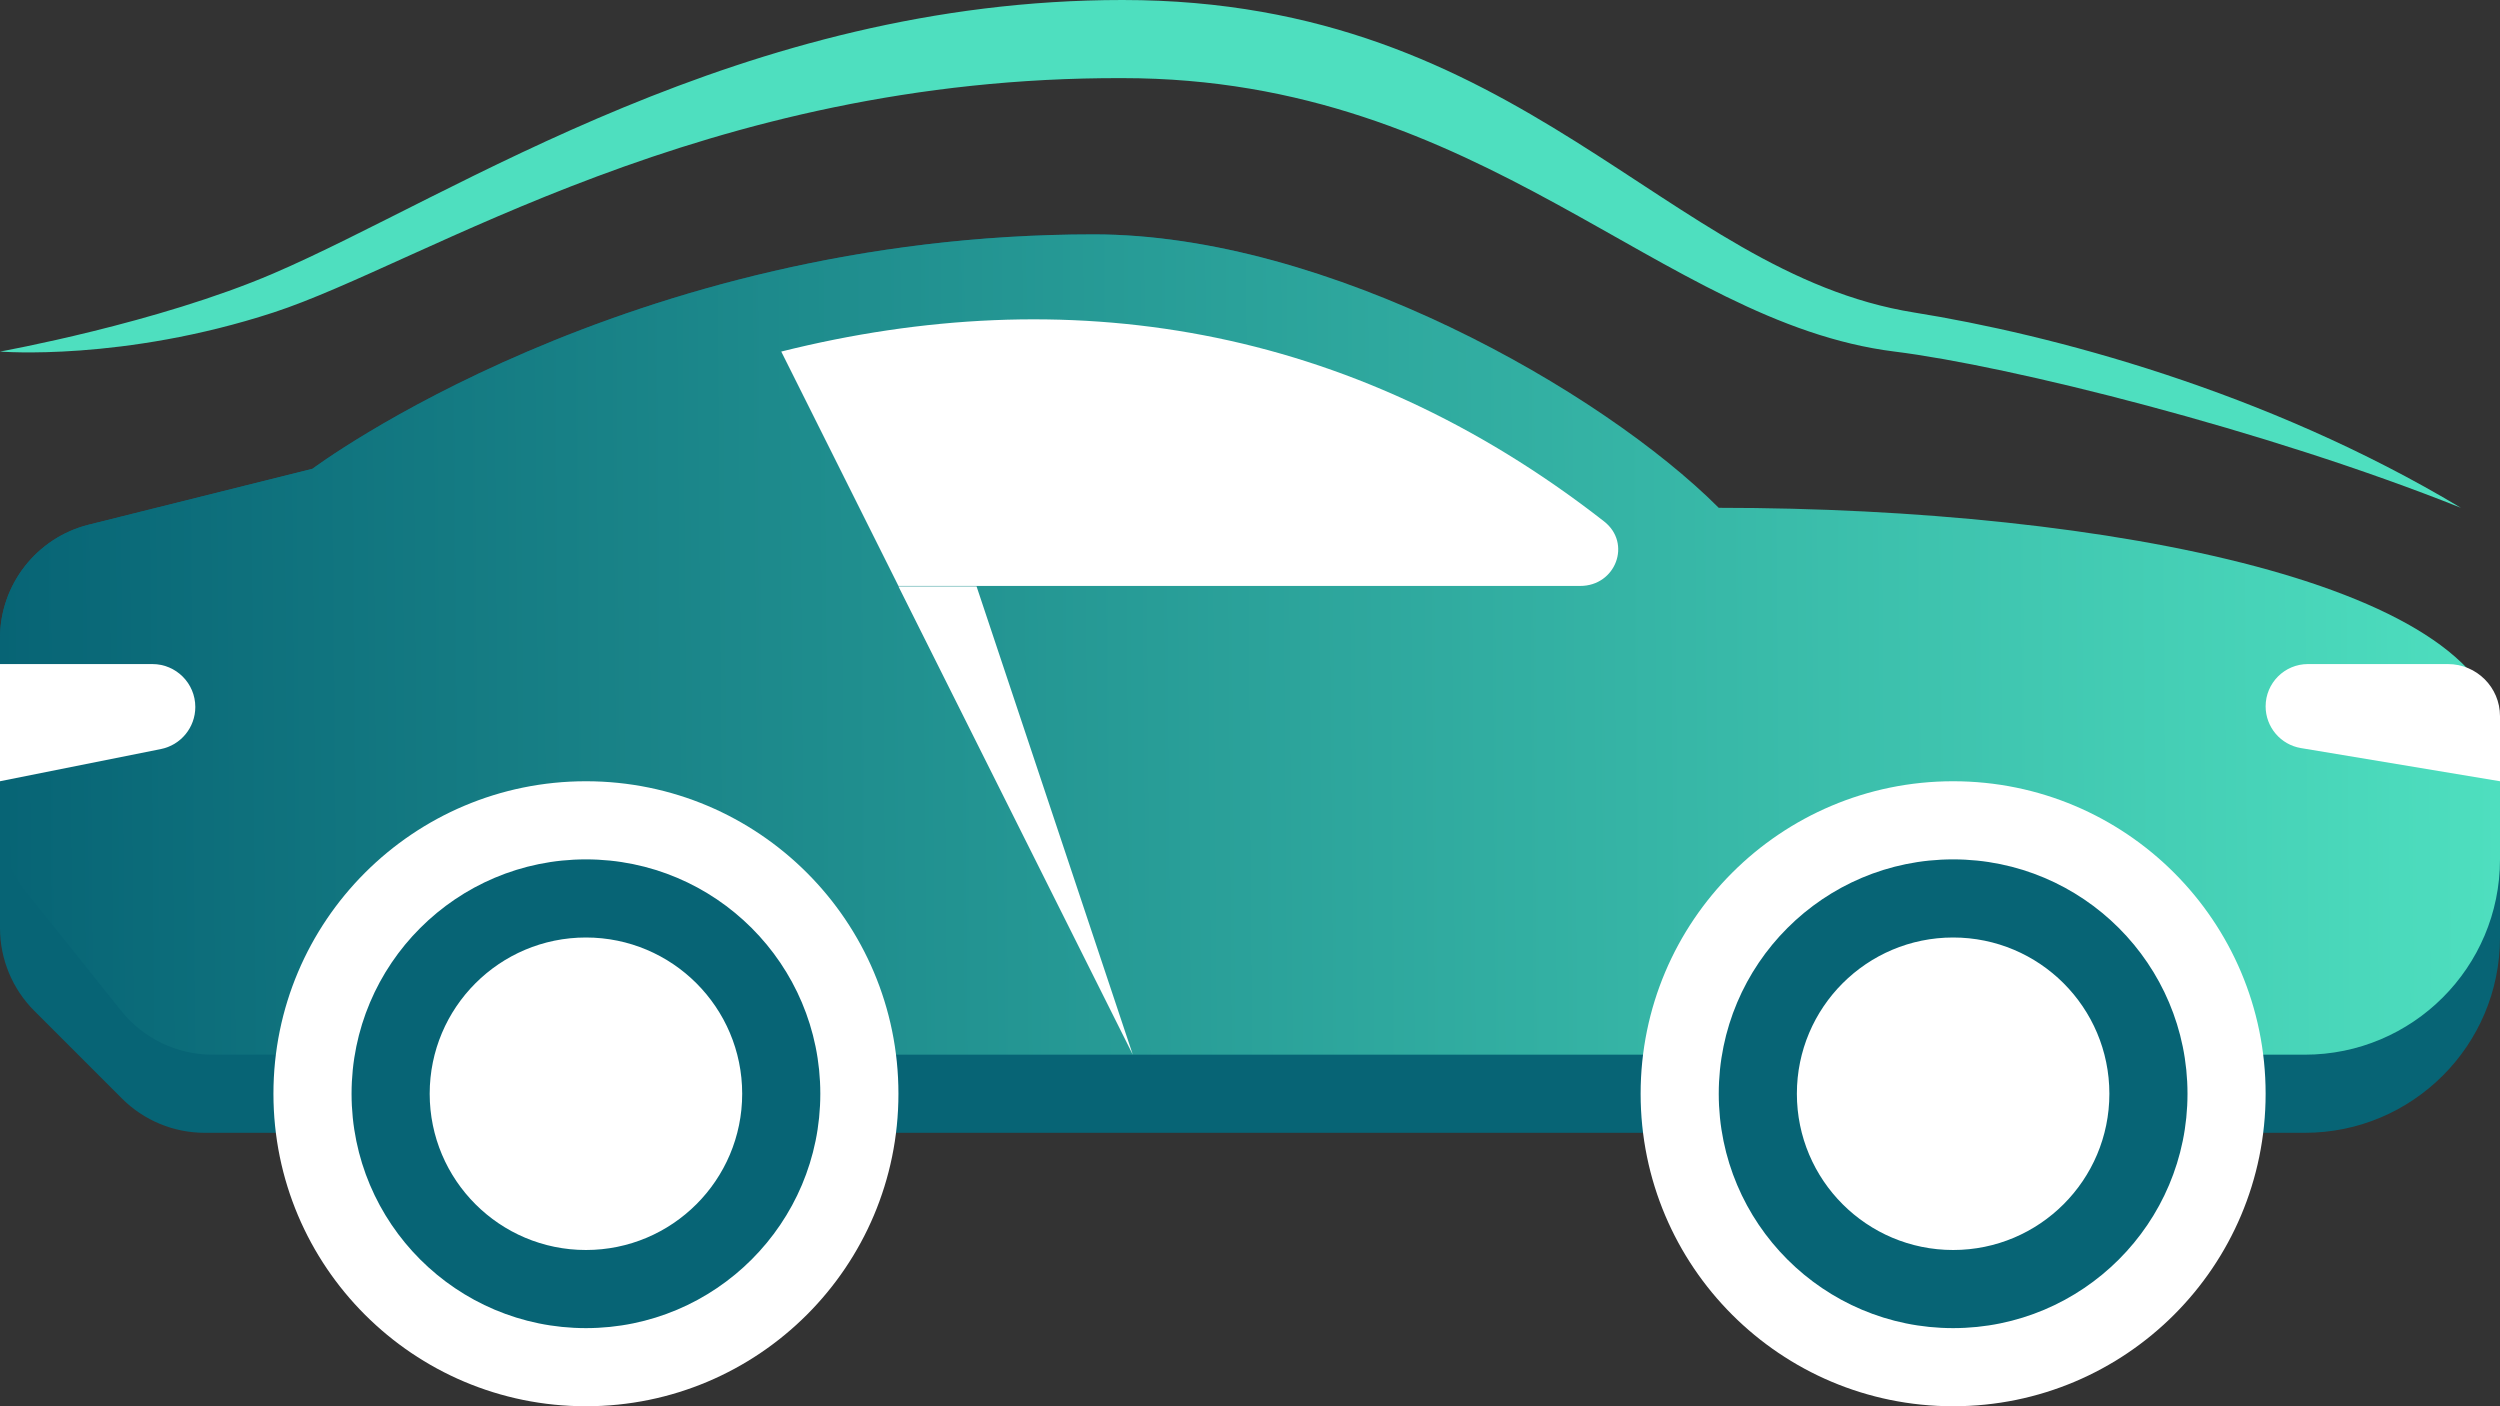
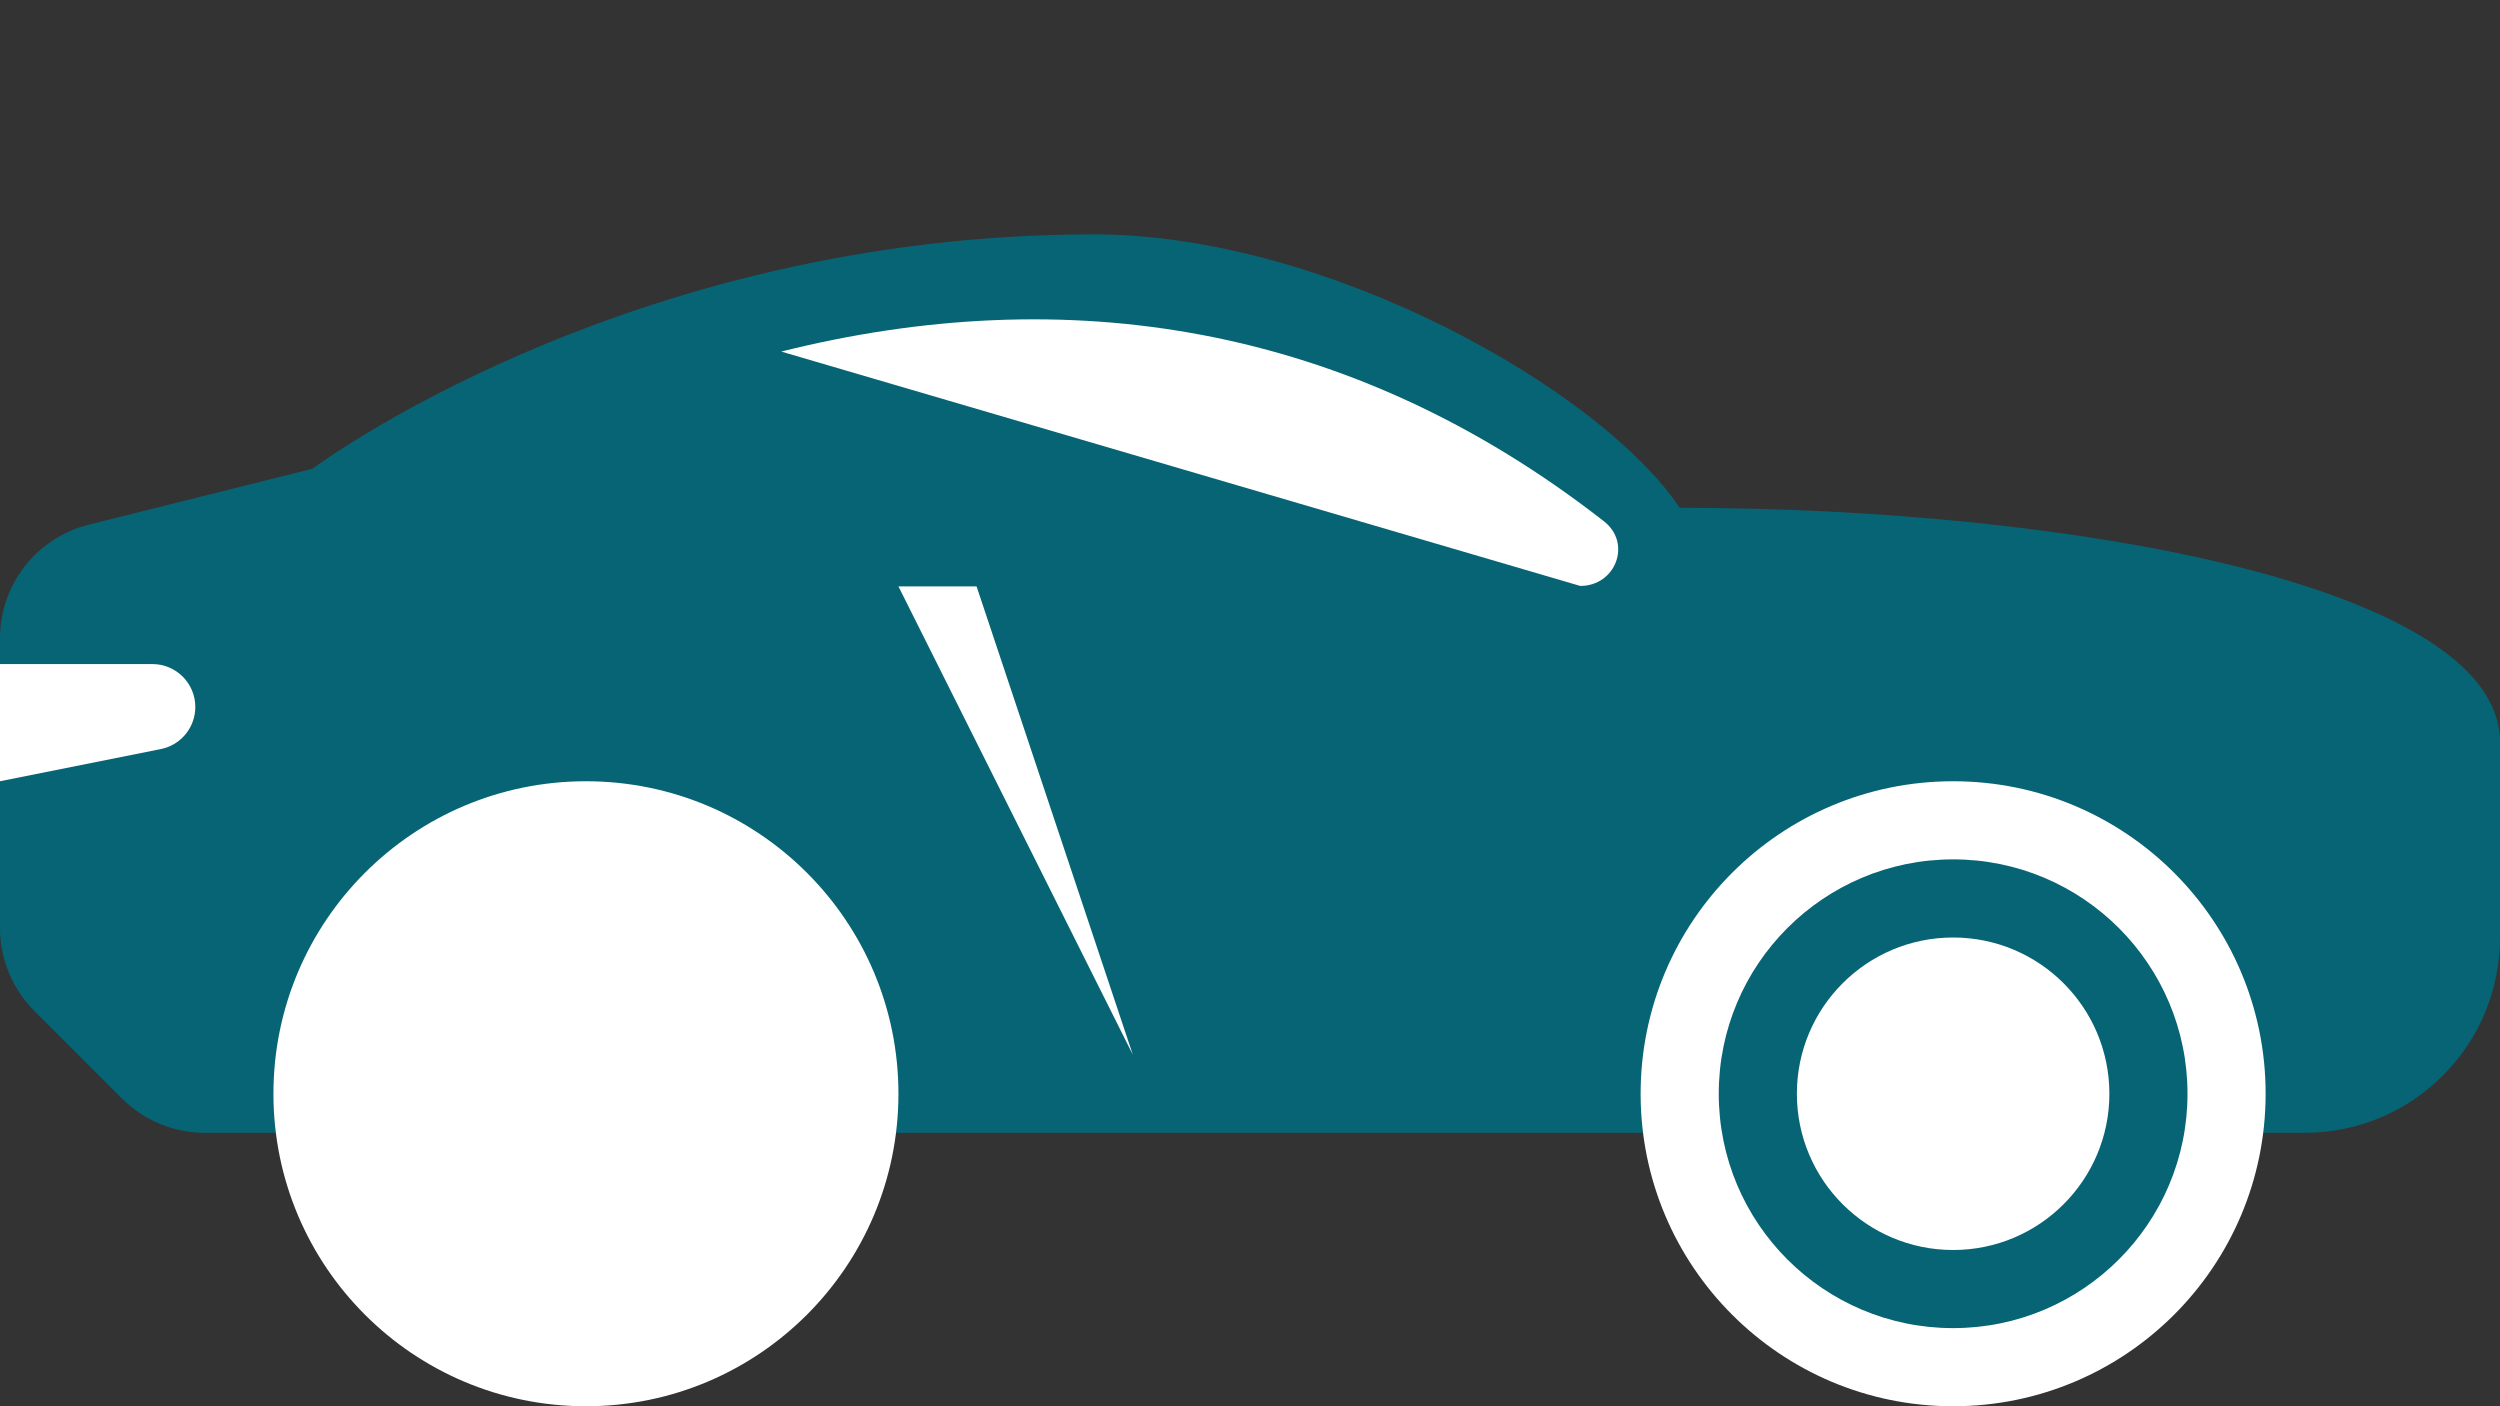
<svg xmlns="http://www.w3.org/2000/svg" width="128" height="72" viewBox="0 0 128 72" fill="none">
  <rect x="0" y="0" width="128" height="72" fill="#333333" stroke="none" />
  <path d="M0 32.685C0 29.931 1.874 27.532 4.545 26.864L16 24C16 24 32 12 56 12C68 12 82 20 86 26C106 26 128 30 128 38C128 41.048 128 44.677 128 48.001C128 53.524 123.523 58 118 58H10.485C8.894 58 7.368 57.368 6.243 56.243L1.757 51.757C0.632 50.632 0 49.106 0 47.515V32.685Z" fill="#076475" />
-   <path d="M0 32.685C0 29.931 1.874 27.532 4.545 26.864L16 24C16 24 32 12 56 12C68 12 82 20 88 26C108 26 128 30 128 38C128 40.045 128 42.09 128 44.001C128 49.524 123.523 54 118 54H10.884C9.061 54 7.337 53.171 6.199 51.748L1.315 45.643C0.464 44.58 0 43.258 0 41.895V32.685Z" fill="url(#paint0_linear)" />
  <path d="M30 72C38.837 72 46 64.837 46 56C46 47.163 38.837 40 30 40C21.163 40 14 47.163 14 56C14 64.837 21.163 72 30 72Z" fill="white" />
  <path d="M100 72C108.837 72 116 64.837 116 56C116 47.163 108.837 40 100 40C91.163 40 84 47.163 84 56C84 64.837 91.163 72 100 72Z" fill="white" />
  <path d="M30 66C35.523 66 40 61.523 40 56C40 50.477 35.523 46 30 46C24.477 46 20 50.477 20 56C20 61.523 24.477 66 30 66Z" fill="white" />
-   <path fill-rule="evenodd" clip-rule="evenodd" d="M30 48C25.582 48 22 51.582 22 56C22 60.418 25.582 64 30 64C34.418 64 38 60.418 38 56C38 51.582 34.418 48 30 48ZM18 56C18 49.373 23.373 44 30 44C36.627 44 42 49.373 42 56C42 62.627 36.627 68 30 68C23.373 68 18 62.627 18 56Z" fill="#076475" />
-   <path d="M100 66C105.523 66 110 61.523 110 56C110 50.477 105.523 46 100 46C94.477 46 90 50.477 90 56C90 61.523 94.477 66 100 66Z" fill="white" />
  <path fill-rule="evenodd" clip-rule="evenodd" d="M100 48C95.582 48 92 51.582 92 56C92 60.418 95.582 64 100 64C104.418 64 108 60.418 108 56C108 51.582 104.418 48 100 48ZM88 56C88 49.373 93.373 44 100 44C106.627 44 112 49.373 112 56C112 62.627 106.627 68 100 68C93.373 68 88 62.627 88 56Z" fill="#076475" />
-   <path d="M40 18L46 30L80.909 30C82.727 30 83.559 27.813 82.126 26.694C69.085 16.512 54.543 14.364 40 18Z" fill="white" />
+   <path d="M40 18L80.909 30C82.727 30 83.559 27.813 82.126 26.694C69.085 16.512 54.543 14.364 40 18Z" fill="white" />
  <path d="M46 30.023L58 54L50 30.023H46Z" fill="white" />
  <path d="M7.802 34H0V40L8.233 38.353C9.26 38.148 10 37.246 10 36.198C10 34.984 9.016 34 7.802 34Z" fill="white" />
-   <path d="M118.166 34H125.333C126.806 34 128 35.194 128 36.667V40L117.81 38.302C116.765 38.128 116 37.224 116 36.166C116 34.97 116.97 34 118.166 34Z" fill="white" />
-   <path d="M57.474 0C38 0 23.312 10 14 14C8.056 16.553 0 18 0 18C0 18 6.285 18.517 14 16C21.715 13.483 36 3.931 57.474 4C76 4 85 16.507 97 18C102.889 18.733 116 22 126 26C116 20 104.944 17.113 98 16C85.254 13.958 78 0 57.474 0Z" fill="#4EDFBF" />
  <defs>
    <linearGradient id="paint0_linear" x1="128" y1="39" x2="-5.74123e-06" y2="40" gradientUnits="userSpaceOnUse">
      <stop stop-color="#4EDFBF" />
      <stop offset="1" stop-color="#076475" />
    </linearGradient>
  </defs>
</svg>